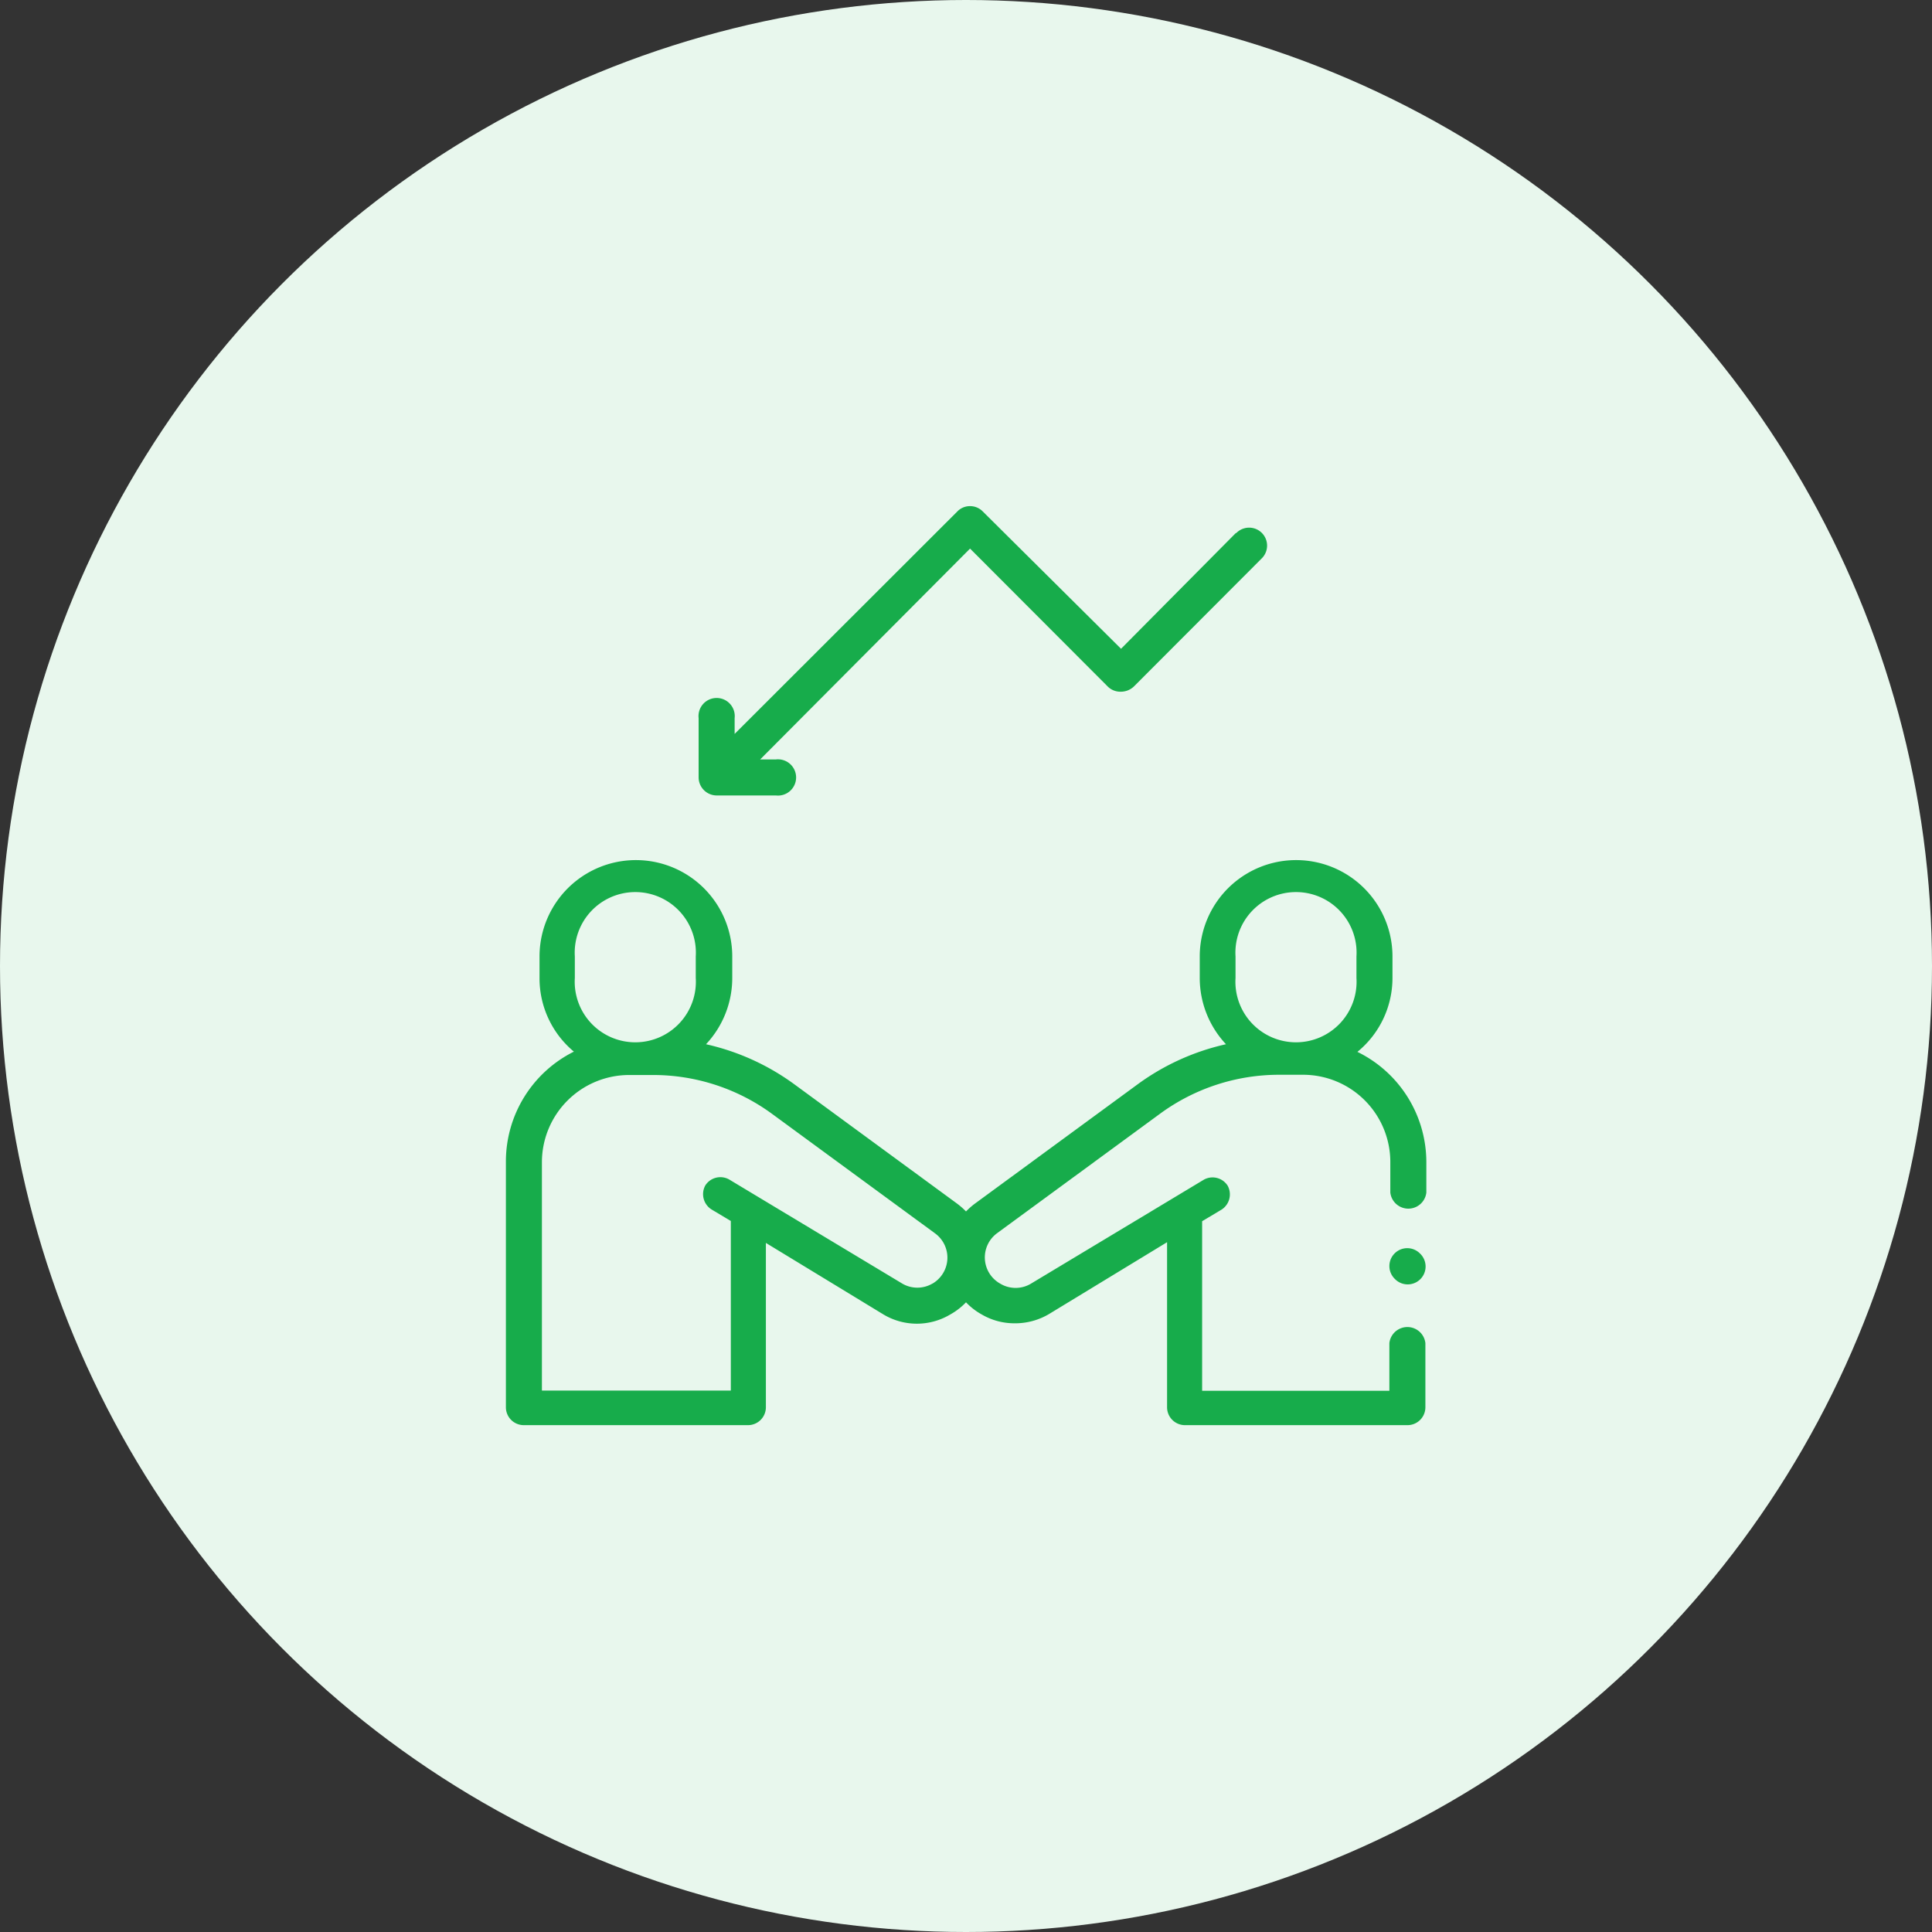
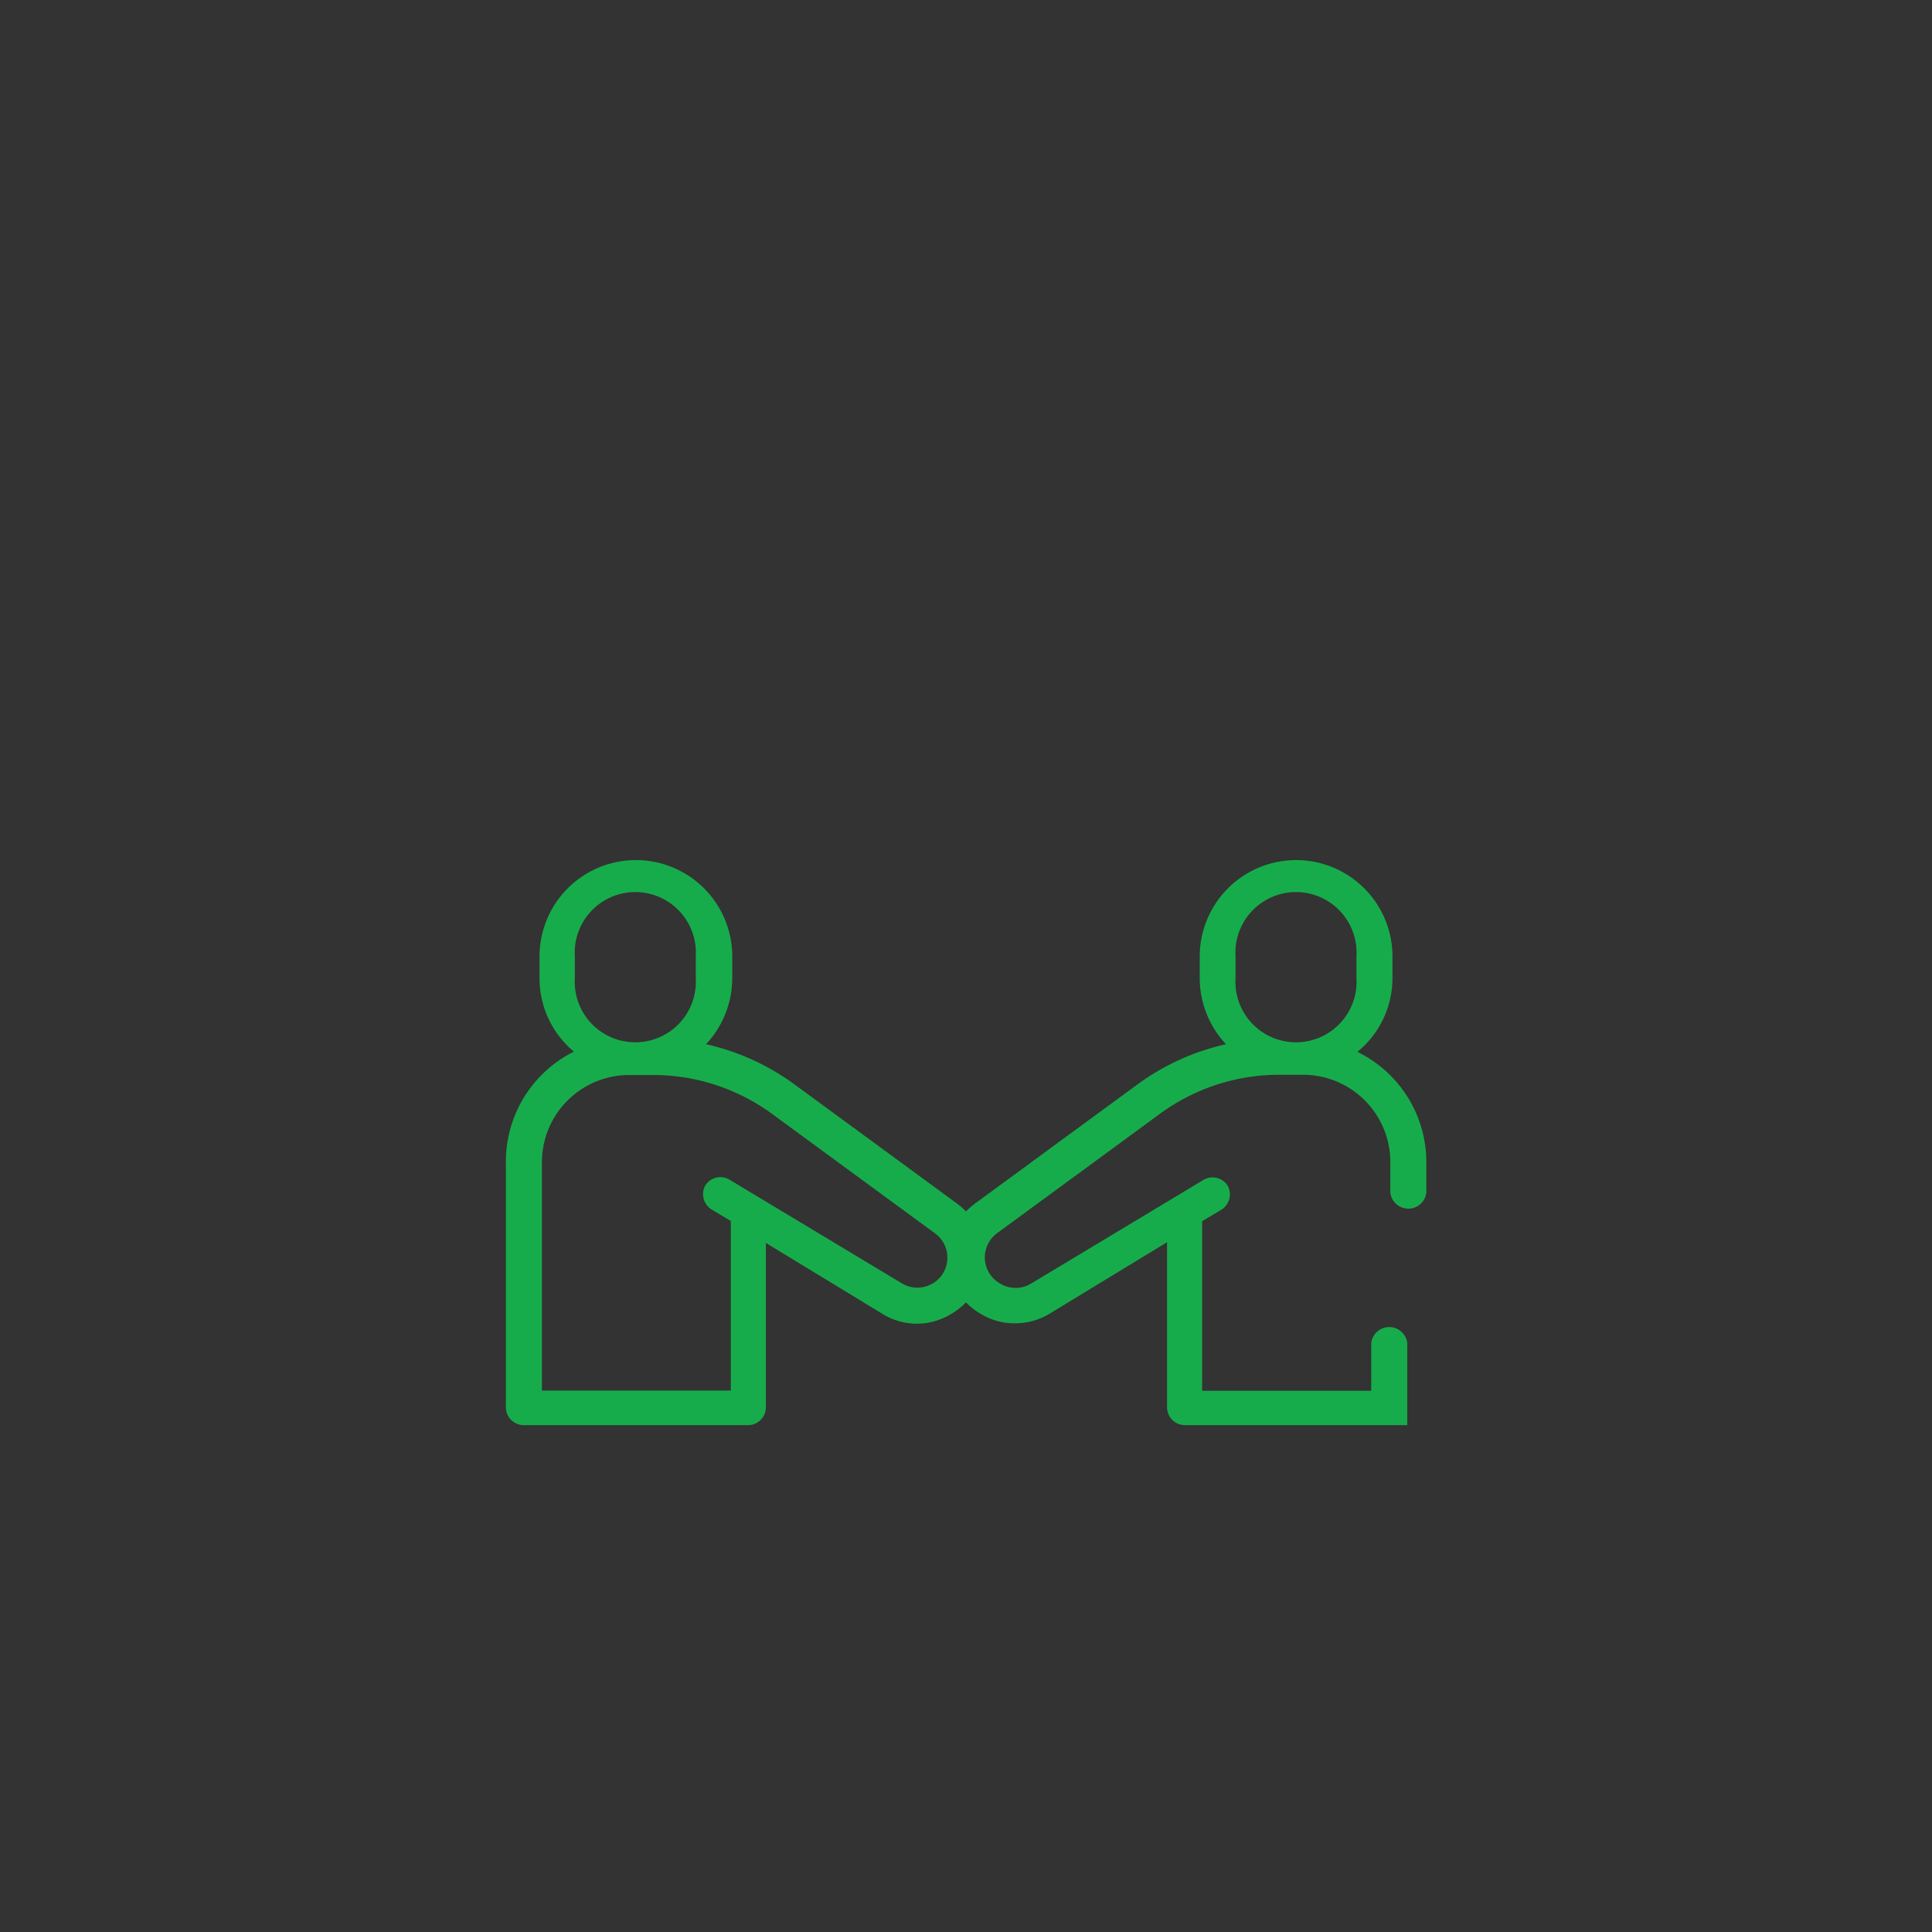
<svg xmlns="http://www.w3.org/2000/svg" viewBox="0 0 81 81">
  <rect x="0" y="0" width="81" height="81" fill="#333333" stroke="none" />
  <defs>
    <style>.cls-1{fill:#e8f7ed;}.cls-2{fill:#17ac4b;}</style>
  </defs>
  <g id="Layer_2" data-name="Layer 2">
    <g id="Layer_1-2" data-name="Layer 1">
-       <circle class="cls-1" cx="40.5" cy="40.5" r="40.5" />
-       <path class="cls-2" d="M51.8,40.1a2.54,2.54,0,1,1,5.07,0V41a2.54,2.54,0,1,1-5.07,0V40.1ZM39.1,53.81a1.25,1.25,0,0,1-1.28,0l-7.25-4.36a.75.75,0,0,0-1,.25.76.76,0,0,0,.25,1l.82.49s0,.08,0,.11v7H22.72V48.72a3.66,3.66,0,0,1,3.65-3.65h1a8.44,8.44,0,0,1,5,1.63l6.82,5a1.26,1.26,0,0,1-.12,2.13Zm-15-13.71a2.54,2.54,0,1,1,5.07,0V41a2.54,2.54,0,1,1-5.07,0V40.1Zm32.81,4A4,4,0,0,0,58.38,41V40.1a4,4,0,0,0-8.08,0V41a4.06,4.06,0,0,0,1.1,2.78,9.94,9.94,0,0,0-3.69,1.67l-6.82,5a3.17,3.17,0,0,0-.39.34,3.17,3.17,0,0,0-.39-.34l-6.82-5a9.94,9.94,0,0,0-3.69-1.67A4.06,4.06,0,0,0,30.7,41V40.1a4,4,0,1,0-8.08,0V41a4,4,0,0,0,1.44,3.09,5.15,5.15,0,0,0-2.85,4.6V59a.75.75,0,0,0,.76.75h9.39a.75.75,0,0,0,.75-.75V52.11l4.93,3a2.73,2.73,0,0,0,2.8,0,2.77,2.77,0,0,0,.66-.51,2.77,2.77,0,0,0,.66.51,2.71,2.71,0,0,0,1.37.37A2.78,2.78,0,0,0,44,55.08l4.93-3V59a.75.75,0,0,0,.75.75H59a.75.75,0,0,0,.76-.75V56.31a.76.76,0,0,0-1.51,0v2H50.4v-7s0-.07,0-.11l.82-.49a.76.76,0,0,0,.25-1,.75.75,0,0,0-1-.25l-7.25,4.36a1.25,1.25,0,0,1-1.28,0,1.26,1.26,0,0,1-.12-2.13l6.82-5a8.44,8.44,0,0,1,5-1.63h1a3.66,3.66,0,0,1,3.65,3.65V50a.76.76,0,0,0,1.51,0V48.72a5.15,5.15,0,0,0-2.85-4.6Z" />
-       <path class="cls-2" d="M59,52.33a.75.75,0,0,0-.53,1.28.75.75,0,1,0,1.06-1.06.75.75,0,0,0-.53-.22Z" />
-       <path class="cls-2" d="M51.8,22.36,47,27.2,41.2,21.44a.74.74,0,0,0-.53-.22.73.73,0,0,0-.53.22L30.8,30.77v-.66a.76.76,0,1,0-1.51,0v2.48a.76.76,0,0,0,.76.76h2.48a.76.76,0,1,0,0-1.51h-.66L40.67,23l5.76,5.77A.75.75,0,0,0,47,29a.79.79,0,0,0,.54-.22l5.36-5.37a.75.75,0,0,0-1.06-1.07Z" />
+       <path class="cls-2" d="M51.8,40.1a2.54,2.54,0,1,1,5.07,0V41a2.54,2.54,0,1,1-5.07,0V40.1ZM39.1,53.81a1.25,1.25,0,0,1-1.28,0l-7.25-4.36a.75.75,0,0,0-1,.25.76.76,0,0,0,.25,1l.82.49s0,.08,0,.11v7H22.72V48.72a3.66,3.66,0,0,1,3.65-3.65h1a8.44,8.44,0,0,1,5,1.63l6.82,5a1.26,1.26,0,0,1-.12,2.13Zm-15-13.71a2.54,2.54,0,1,1,5.07,0V41a2.54,2.54,0,1,1-5.07,0V40.1Zm32.81,4A4,4,0,0,0,58.38,41V40.1a4,4,0,0,0-8.08,0V41a4.06,4.06,0,0,0,1.1,2.78,9.94,9.94,0,0,0-3.69,1.67l-6.82,5a3.17,3.17,0,0,0-.39.34,3.17,3.17,0,0,0-.39-.34l-6.82-5a9.94,9.94,0,0,0-3.69-1.67A4.06,4.06,0,0,0,30.7,41V40.1a4,4,0,1,0-8.08,0V41a4,4,0,0,0,1.44,3.09,5.15,5.15,0,0,0-2.85,4.6V59a.75.75,0,0,0,.76.75h9.39a.75.75,0,0,0,.75-.75V52.11l4.93,3a2.73,2.73,0,0,0,2.8,0,2.77,2.77,0,0,0,.66-.51,2.77,2.77,0,0,0,.66.51,2.71,2.71,0,0,0,1.37.37A2.78,2.78,0,0,0,44,55.08l4.93-3V59a.75.75,0,0,0,.75.75H59V56.31a.76.76,0,0,0-1.51,0v2H50.4v-7s0-.07,0-.11l.82-.49a.76.76,0,0,0,.25-1,.75.75,0,0,0-1-.25l-7.25,4.36a1.25,1.25,0,0,1-1.28,0,1.26,1.26,0,0,1-.12-2.13l6.82-5a8.44,8.44,0,0,1,5-1.63h1a3.66,3.66,0,0,1,3.65,3.65V50a.76.76,0,0,0,1.51,0V48.72a5.15,5.15,0,0,0-2.85-4.6Z" />
    </g>
  </g>
</svg>